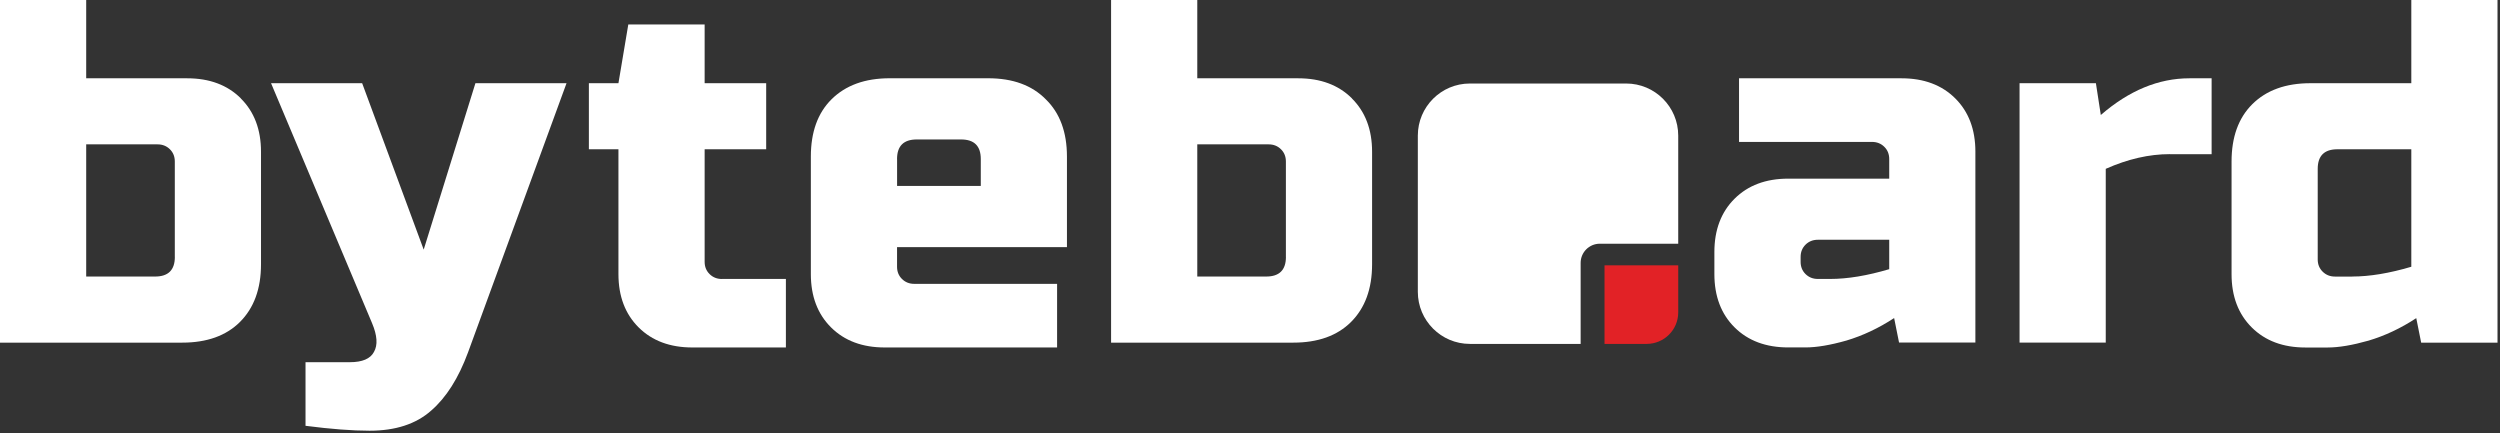
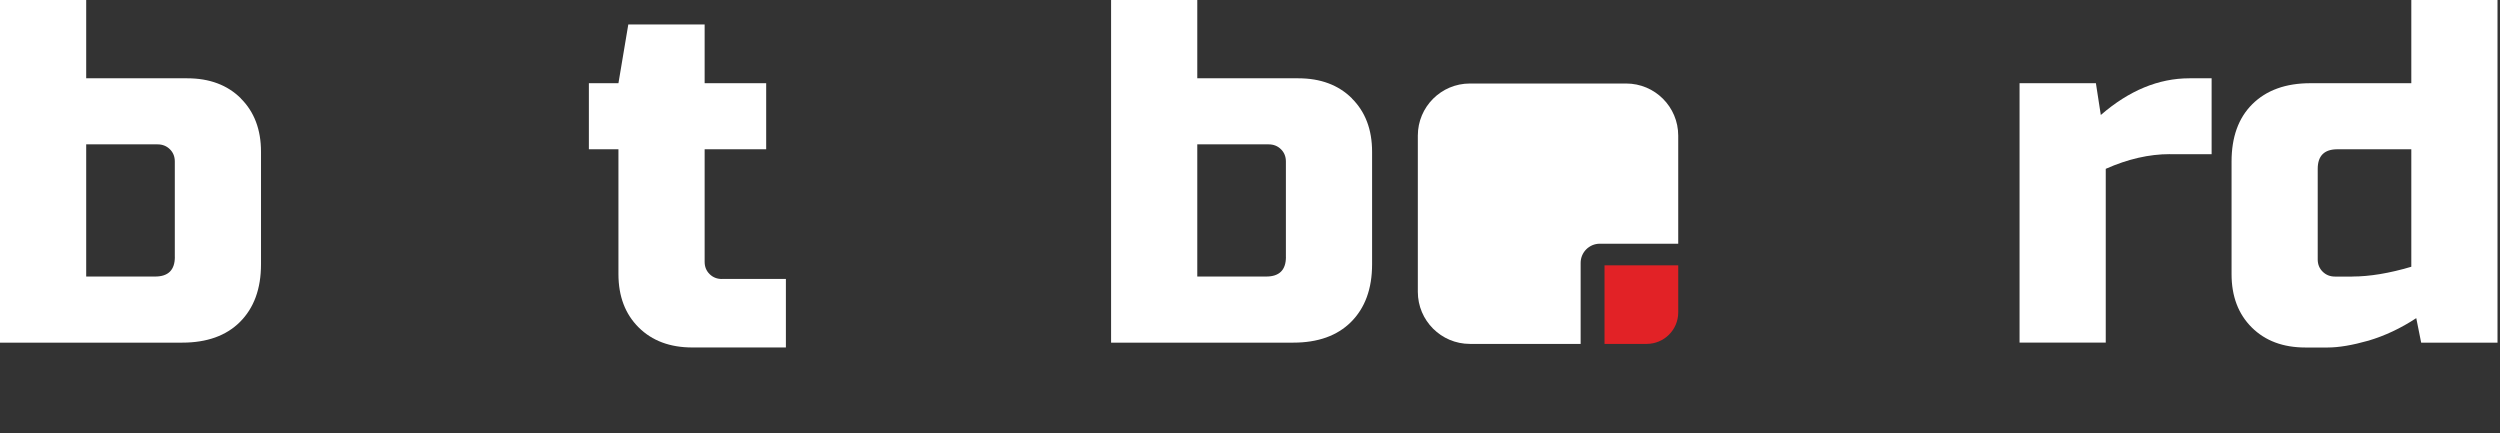
<svg xmlns="http://www.w3.org/2000/svg" width="652" height="113" viewBox="0 0 652 113" fill="none">
  <rect x="0" y="0" width="652" height="113" fill="#333333" stroke="none" />
-   <path d="M96.38 112.33C91.84 112.33 86.28 111.9 79.68 111.05V94.46H91.24C94.49 94.46 96.59 93.57 97.53 91.78C98.56 89.99 98.39 87.48 97.02 84.25L70.69 21.7H94.45L110.5 65.1L123.99 21.7H147.75L122.06 91.91C119.58 98.63 116.37 103.7 112.43 107.1C108.49 110.59 103.14 112.33 96.38 112.33Z" fill="white" />
  <path d="M565.88 40.2C560.49 40.2 554.92 41.48 549.18 44.03V89.35H526.7V21.69H546.61L547.89 29.99C555.25 23.61 562.96 20.42 571.01 20.42H576.79V40.21H565.87L565.88 40.2Z" fill="white" />
  <path d="M631.44 89.35L630.16 82.97C626.14 85.61 621.98 87.57 617.7 88.84C613.5 90.03 609.95 90.63 607.04 90.63H601.26C595.44 90.63 590.77 88.89 587.26 85.4C583.75 81.91 581.99 77.27 581.99 71.49V42.13C581.99 35.75 583.79 30.77 587.38 27.19C591.06 23.53 596.11 21.7 602.54 21.7H628.87V0H651.35V89.36H631.44V89.35ZM613.46 72.12C618 72.12 623.14 71.27 628.87 69.57V38.93H609.6C606.18 38.93 604.46 40.63 604.46 44.04V67.66C604.46 68.94 604.89 70 605.75 70.85C606.61 71.7 607.68 72.13 608.96 72.13H613.45L613.46 72.12Z" fill="white" />
  <path fill-rule="evenodd" clip-rule="evenodd" d="M383.35 21.78C375.85 21.78 369.77 27.86 369.77 35.36V76.11C369.77 83.61 375.85 89.69 383.35 89.69H412.23V68.57C412.23 65.8 414.47 63.56 417.24 63.56H437.68V35.36C437.68 27.86 431.6 21.78 424.1 21.78H383.35Z" fill="white" />
  <path d="M418.46 69.19H437.68V81.49C437.68 86.02 433.99 89.69 429.44 89.69H418.46V69.19Z" fill="#E22226" />
-   <path d="M278.26 64.46V40.84C278.26 34.46 276.42 29.48 272.74 25.9C269.14 22.24 264.13 20.41 257.71 20.41H232.02C225.6 20.41 220.55 22.24 216.86 25.9C213.26 29.47 211.47 34.45 211.47 40.84V71.48C211.47 77.27 213.23 81.9 216.74 85.39C220.25 88.88 224.92 90.62 230.74 90.62H275.69V74.03H238.44C237.15 74.03 236.09 73.6 235.23 72.75C234.37 71.9 233.95 70.84 233.95 69.56V64.45H278.26V64.46ZM233.95 41.48C233.95 38.08 235.66 36.37 239.09 36.37H250.65C254.08 36.37 255.79 38.07 255.79 41.48V48.5H233.96V41.48H233.95Z" fill="white" />
-   <path d="M509.92 25.65C506.41 22.16 501.74 20.42 495.92 20.42H453.54V37.01H488.22C489.5 37.01 490.57 37.44 491.43 38.29C492.29 39.14 492.71 40.2 492.71 41.48V46.59H466.38C460.56 46.59 455.89 48.33 452.38 51.82C448.87 55.31 447.11 59.95 447.11 65.73V71.47C447.11 77.26 448.87 81.89 452.38 85.38C455.89 88.87 460.56 90.61 466.38 90.61H470.87C473.78 90.61 477.34 90.01 481.53 88.82C485.81 87.54 489.96 85.59 493.99 82.95L495.27 89.33H515.18V39.55C515.18 33.76 513.42 29.12 509.91 25.64L509.92 25.65ZM492.71 70.2C486.97 71.9 481.84 72.75 477.3 72.75H474.09C472.81 72.75 471.74 72.32 470.88 71.47C470.02 70.62 469.6 69.56 469.6 68.28V67C469.6 65.72 470.03 64.66 470.88 63.81C471.74 62.96 472.81 62.53 474.09 62.53H492.71V70.19V70.2Z" fill="white" />
  <path d="M188.27 72.76C186.99 72.76 185.92 72.33 185.06 71.48C184.2 70.63 183.77 69.57 183.77 68.29V38.93H199.82V21.7H183.77V6.38H163.86L161.29 21.7H153.58V38.93H161.29V71.48C161.29 77.27 163.05 81.9 166.56 85.39C170.07 88.88 174.74 90.62 180.56 90.62H204.96V72.75H188.26L188.27 72.76Z" fill="white" />
  <path d="M62.81 25.65C59.3 22.16 54.63 20.42 48.81 20.42H22.48V0H0V89.36H47.52C53.94 89.36 58.95 87.57 62.55 84C66.23 80.34 68.07 75.32 68.07 68.94V39.58C68.07 33.79 66.31 29.16 62.8 25.67L62.81 25.65ZM45.6 67.01C45.6 70.41 43.89 72.12 40.46 72.12H22.48V37.65H41.1C42.38 37.65 43.45 38.08 44.31 38.93C45.17 39.78 45.59 40.84 45.59 42.12V67.01H45.6Z" fill="white" />
  <path d="M352.58 25.65C349.07 22.16 344.4 20.42 338.58 20.42H312.25V0H289.77V89.36H337.29C343.71 89.36 348.72 87.57 352.32 84C356 80.34 357.84 75.32 357.84 68.94V39.58C357.84 33.79 356.08 29.16 352.57 25.67L352.58 25.65ZM335.37 67.01C335.37 70.41 333.66 72.12 330.23 72.12H312.25V37.65H330.87C332.15 37.65 333.22 38.08 334.08 38.93C334.94 39.78 335.36 40.84 335.36 42.12V67.01H335.37Z" fill="white" />
</svg>